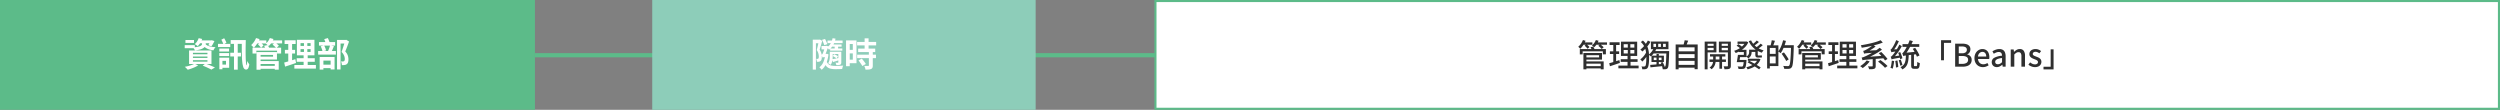
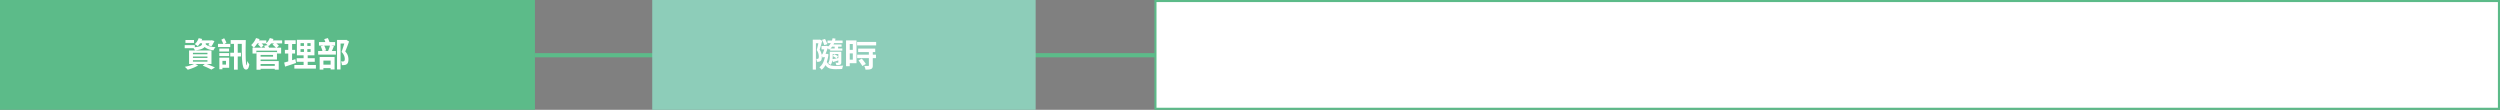
<svg xmlns="http://www.w3.org/2000/svg" width="1199.738" height="52.703" viewBox="0 0 1199.738 52.703">
  <rect x="0" y="0" width="1199.738" height="52.703" fill="#808080" stroke="none" />
  <g id="グループ_5320" data-name="グループ 5320" transform="translate(-120 -3658)">
    <path id="パス_90191" data-name="パス 90191" d="M-211,1006v336.6" transform="translate(1719.31 3895.504) rotate(90)" fill="none" stroke="#5cbb89" stroke-width="2" />
    <g id="パス_90190" data-name="パス 90190" transform="translate(120 3658)" fill="#5cbb89">
      <path d="M 256.209 52.203 L 0.5 52.203 L 0.5 0.5 L 256.209 0.5 L 256.209 52.203 Z" stroke="none" />
      <path d="M 1 1 L 1 51.703 L 255.708 51.703 L 255.708 1 L 1 1 M -3.0517578125e-05 -3.814697265625e-06 L 256.708 -3.814697265625e-06 L 256.708 52.703 L -3.0517578125e-05 52.703 L -3.0517578125e-05 -3.814697265625e-06 Z" stroke="none" fill="#5cbb89" />
    </g>
    <g id="パス_90192" data-name="パス 90192" transform="translate(674 3658)" fill="#fff">
      <path d="M 645.238 52.203 L 0.5 52.203 L 0.5 0.5 L 645.238 0.5 L 645.238 52.203 Z" stroke="none" />
      <path d="M 1 1 L 1 51.703 L 644.738 51.703 L 644.738 1 L 1 1 M 0 -1.9073486328125e-05 L 645.738 -1.9073486328125e-05 L 645.738 52.703 L 0 52.703 L 0 -1.9073486328125e-05 Z" stroke="none" fill="#5cbb89" />
    </g>
    <path id="パス_90533" data-name="パス 90533" d="M-35.408-4.88v.672h6.96V-4.88Zm0,1.76v.7h6.96v-.7Zm0-3.536v.688h6.96v-.688Zm-1.856-1.136h10.752V-1.28H-37.264Zm6.528,7.3,1.28-1.008q.816.288,1.672.624t1.624.664q.768.328,1.312.6l-1.728,1.024q-.448-.256-1.128-.584T-29.16.152Q-29.936-.192-30.736-.5Zm-3.9-.928L-32.9-.64a10.814,10.814,0,0,1-1.5.832q-.864.4-1.776.72t-1.728.56q-.176-.208-.424-.472t-.52-.52q-.272-.256-.48-.416.848-.16,1.72-.392T-35.96-.84A8.965,8.965,0,0,0-34.64-1.424Zm1.84-11.2h6.48v1.392H-32.8Zm.144-1.072,1.664.384a8.269,8.269,0,0,1-.9,1.92A8.005,8.005,0,0,1-33.12-9.856a4.965,4.965,0,0,0-.416-.328q-.256-.184-.528-.36t-.48-.288a5.516,5.516,0,0,0,1.128-1.288A7.02,7.02,0,0,0-32.656-13.7Zm1.616,2.16h1.76v.64a2.425,2.425,0,0,1-.184.9,2.23,2.23,0,0,1-.712.888,5.106,5.106,0,0,1-1.552.768,13.074,13.074,0,0,1-2.736.52,4.047,4.047,0,0,0-.424-.752,4.236,4.236,0,0,0-.568-.688,18.146,18.146,0,0,0,2.36-.3,5.472,5.472,0,0,0,1.328-.424,1.391,1.391,0,0,0,.584-.488,1.036,1.036,0,0,0,.144-.512Zm1.6.64a3.416,3.416,0,0,0,1.12.792,6.885,6.885,0,0,0,1.664.5,16.977,16.977,0,0,0,2.112.24,3.7,3.7,0,0,0-.592.712,5.411,5.411,0,0,0-.464.824,10.983,10.983,0,0,1-2.232-.512,6.17,6.17,0,0,1-1.736-.92A5.031,5.031,0,0,1-30.8-10.64Zm-9.568-1.9H-34.9v1.408h-4.112Zm-.352,2.464h4.848v1.472H-39.36Zm12.368-2.288h.288l.288-.08,1.312.4q-.3.672-.7,1.368a8.816,8.816,0,0,1-.776,1.176l-1.488-.544q.272-.416.584-1a7.572,7.572,0,0,0,.488-1.1Zm4.24,3.92h4.672v1.44h-4.672Zm0,2.16h4.72v1.456h-4.72Zm-.64-4.4H-17.5v1.52h-5.888Zm1.424,6.624h3.936V.544h-3.936V-.992h2.416V-2.8h-2.416Zm-.768,0h1.472V1.232h-1.472Zm.96-8.64,1.344-.7q.3.5.616,1.1a8.615,8.615,0,0,1,.472,1.048l-1.408.832a9.582,9.582,0,0,0-.448-1.1Q-21.5-12.432-21.776-12.96ZM-17.5-6.7h5.136v1.792H-17.5Zm5.536-6.064h1.92q-.032,1.312-.056,2.7t-.024,2.728q0,1.336.024,2.512t.088,2.1a12.623,12.623,0,0,0,.168,1.456q.1.536.248.584.048.016.088-.28t.072-.776q.032-.48.048-.992.144.24.328.552t.368.576q.184.264.312.424A5.46,5.46,0,0,1-8.808.592a1.309,1.309,0,0,1-.72.728,1.3,1.3,0,0,1-.92-.072,1.676,1.676,0,0,1-.8-1.08,10.752,10.752,0,0,1-.464-2.24q-.16-1.368-.208-3.1t-.048-3.672Zm-3.744,1.184h1.792V1.424h-1.792ZM-17.3-12.768h6.208v1.824H-17.3ZM-3.392-.4H4.4V1.024H-3.392ZM-6.816-9.136H6.912V-6.32H4.96V-7.7H-4.976V-6.32h-1.84Zm3.344,2.112H4.912V-3.44H-3.472V-4.8H3.04v-.848H-3.472Zm.1,4.32H5.76V1.44h-1.9V-1.3H-3.376ZM-4.9-7.024h1.952v8.48H-4.9Zm3.632-3.008,1.712-.336a6.893,6.893,0,0,1,.464.8,4.678,4.678,0,0,1,.32.784L-.576-8.4a5.52,5.52,0,0,0-.272-.776A8.507,8.507,0,0,0-1.264-10.032Zm-3.952-2.592H-.192v1.472H-5.216Zm6.624.016H7.392v1.44H1.408Zm-6.544-1.136,1.7.5A10.9,10.9,0,0,1-4.192-11.7a14.811,14.811,0,0,1-.96,1.448,9.206,9.206,0,0,1-1.04,1.176,3.679,3.679,0,0,0-.368-.416q-.24-.24-.48-.488a3.776,3.776,0,0,0-.432-.392A8.8,8.8,0,0,0-6.128-11.9,8.5,8.5,0,0,0-5.136-13.744Zm6.624,0,1.76.464a9.937,9.937,0,0,1-1,1.872,7.519,7.519,0,0,1-1.3,1.5q-.16-.144-.416-.368T.008-10.7A4.05,4.05,0,0,0-.48-11.04,5.876,5.876,0,0,0,.68-12.256,6.347,6.347,0,0,0,1.488-13.744Zm-5.68,3.12,1.152-.992q.4.3.84.7a7.665,7.665,0,0,1,.7.7L-2.72-9.088a4.478,4.478,0,0,0-.64-.768Q-3.792-10.288-4.192-10.624Zm6.992.048L4.016-11.6q.464.32.992.76a8.355,8.355,0,0,1,.832.776L4.56-8.928a5.589,5.589,0,0,0-.784-.824Q3.248-10.224,2.8-10.576ZM16.224-8.432v1.36h4.832v-1.36Zm0-2.864v1.344h4.832V-11.3ZM14.48-12.912H22.9V-5.44H14.48Zm-.1,8.848h8.672v1.728H14.384ZM13.264-.816H23.6V.928H13.264ZM8.576-12.672h5.312V-10.9H8.576ZM8.72-8.064h4.9V-6.3H8.72Zm-.336,6.08q.7-.192,1.576-.44t1.848-.56l1.92-.616.336,1.824q-1.344.448-2.72.912T8.816-.032Zm1.952-9.984h1.84v9.824l-1.84.3Zm7.536-.256h1.616v6.016h.176V0H17.7V-6.208h.176Zm15.872-.608h4.192V-11.1h-2.5V1.344h-1.7Zm3.792,0h.352l.272-.08,1.344.832q-.4,1.152-.888,2.448T37.68-7.3a5.387,5.387,0,0,1,1.256,2.024,6.2,6.2,0,0,1,.28,1.736,4.591,4.591,0,0,1-.2,1.456,1.7,1.7,0,0,1-.648.9,2.027,2.027,0,0,1-.488.256A2.4,2.4,0,0,1,37.3-.8q-.256.032-.584.048t-.648,0a5.452,5.452,0,0,0-.128-.888,3.065,3.065,0,0,0-.336-.9q.272.032.5.04t.416.008a2.01,2.01,0,0,0,.312-.056,1.09,1.09,0,0,0,.264-.1.671.671,0,0,0,.288-.408,2.574,2.574,0,0,0,.08-.7,4.4,4.4,0,0,0-.32-1.512,5.43,5.43,0,0,0-1.232-1.8q.224-.592.456-1.3L36.824-9.8q.232-.712.416-1.344t.3-1.064ZM25.072-11.824h7.744v1.712H25.072Zm-.4,4.3h8.512v1.728H24.672ZM25.9-9.776l1.648-.416a8.355,8.355,0,0,1,.568,1.224,9.156,9.156,0,0,1,.36,1.16l-1.712.48a6.656,6.656,0,0,0-.328-1.2A10.566,10.566,0,0,0,25.9-9.776Zm4.48-.464,1.872.416L31.8-8.752q-.232.544-.448,1.032t-.424.872l-1.616-.384q.192-.416.4-.936T30.1-9.232Q30.272-9.776,30.384-10.24ZM26.416-.976h5.152V.688H26.416ZM25.408-4.64H32.56V1.328h-1.9V-2.928H27.2V1.408H25.408ZM27.6-13.232l1.744-.5q.24.512.488,1.128a8.84,8.84,0,0,1,.36,1.048l-1.856.56a8.083,8.083,0,0,0-.3-1.072Q27.824-12.7,27.6-13.232Z" transform="translate(248 3690)" fill="#fff" />
    <g id="グループ_4871" data-name="グループ 4871" transform="translate(-9 1295)">
      <path id="パス_90134" data-name="パス 90134" d="M0,0H184V52.7H0Z" transform="translate(442 2363)" fill="#8dcdb9" />
-       <path id="パス_90534" data-name="パス 90534" d="M-7.9-12.544H-.64v1.232H-7.9Zm2.336,1.872h4.432v1.056H-5.568ZM-6.624-8.736H-.768V-7.68H-6.624Zm2.176-1.152H-2.8V-8.16H-4.448Zm-1.008-3.776,1.424.208a10.522,10.522,0,0,1-1.152,3.1,7.187,7.187,0,0,1-1.984,2.24,2.632,2.632,0,0,0-.256-.36q-.176-.216-.36-.424t-.328-.352A5.647,5.647,0,0,0-6.4-11.1,7.984,7.984,0,0,0-5.456-13.664Zm2.768,6.48h1.424v5.072a2.034,2.034,0,0,1-.1.736.823.823,0,0,1-.44.416,2.026,2.026,0,0,1-.76.168q-.456.024-1.1.024a2.55,2.55,0,0,0-.152-.592q-.12-.32-.232-.56.368.016.7.016H-2.9a.184.184,0,0,0,.208-.208Zm-3.456,0h4.208V-6.1H-6.144Zm-.64,0h1.392v2.16q0,.64-.072,1.392A7.646,7.646,0,0,1-5.752-2.16,4.107,4.107,0,0,1-6.4-.864a1.993,1.993,0,0,0-.336-.288q-.224-.16-.456-.3A2.273,2.273,0,0,0-7.6-1.664a3.7,3.7,0,0,0,.544-1.1,5.648,5.648,0,0,0,.224-1.176q.048-.592.048-1.12Zm1.072,3.6q.72-.112,1.656-.288L-2.1-4.24-2-3.232q-.864.288-1.68.536t-1.552.488Zm.32-1.536.672-.9q.512.24,1.04.512a6.075,6.075,0,0,1,.848.512l-.688,1.04q-.336-.24-.864-.584A10.284,10.284,0,0,0-5.392-5.12Zm-9.568-7.84h3.5v1.712H-13.44V1.392h-1.52Zm2.96,0h.272l.224-.064,1.072.608q-.256.992-.592,2.16t-.64,2.112a5.846,5.846,0,0,1,.856,1.84,6.864,6.864,0,0,1,.2,1.568,4.758,4.758,0,0,1-.144,1.256,1.371,1.371,0,0,1-.5.776,1.8,1.8,0,0,1-.8.336q-.208.016-.44.024t-.488.008a4.584,4.584,0,0,0-.1-.712,2.44,2.44,0,0,0-.264-.712q.192.016.344.016h.3a.6.6,0,0,0,.384-.128.718.718,0,0,0,.2-.408,3.238,3.238,0,0,0,.056-.632A5.835,5.835,0,0,0-12.256-6.3a5.319,5.319,0,0,0-.8-1.672q.208-.736.408-1.584t.368-1.64q.168-.792.28-1.3Zm1.5.08,1.424-.432q.32.592.632,1.288t.488,1.208l-1.488.5A9.539,9.539,0,0,0-9.9-11.568Q-10.208-12.288-10.5-12.88Zm-.272,2.944H-8.5V-8.3h-2.272Zm2.336,7.152A3.562,3.562,0,0,0-7.416-1.208a3.238,3.238,0,0,0,1.5.68,10.483,10.483,0,0,0,1.9.16q.528,0,1.176-.024t1.3-.056q.656-.032,1.2-.1a2.794,2.794,0,0,0-.216.5q-.1.3-.176.608t-.12.544q-.7.048-1.56.072T-4.08,1.2A10.077,10.077,0,0,1-6.512.936,3.786,3.786,0,0,1-8.32-.088,5.893,5.893,0,0,1-9.584-2.32Zm-.528-3.36h.624l.272-.048.64.288A16.059,16.059,0,0,1-8.592-1.328,6.931,6.931,0,0,1-10.72,1.488a2.456,2.456,0,0,0-.3-.408q-.2-.232-.408-.456a2.048,2.048,0,0,0-.384-.336A5.88,5.88,0,0,0-9.92-2.1a12.056,12.056,0,0,0,.96-3.776Zm-1.3,1.808V-5.792l.672-.352h1.376v1.568H-9.376a2.338,2.338,0,0,0-.5.064A.714.714,0,0,0-10.256-4.336Zm-.016,0a2.168,2.168,0,0,0-.136-.448q-.1-.256-.216-.52a2.57,2.57,0,0,0-.208-.408,1.118,1.118,0,0,0,.336-.176,1.271,1.271,0,0,0,.288-.352,4.3,4.3,0,0,0,.264-.608q.168-.448.36-1.016t.376-1.1q.184-.536.28-.872v-.048l.4-.16,1.072.272q-.144.432-.36,1.016t-.456,1.24q-.24.656-.464,1.24t-.416.984l-.168.088a3.455,3.455,0,0,0-.392.248,3.613,3.613,0,0,0-.392.32A.443.443,0,0,0-10.272-4.336Zm17.1-4.352h8.192v1.664H6.832Zm-.512-3.2h9.152v1.68H6.32Zm.032,6.112h9.04V-4.1H6.352Zm3.584-7.84h1.9v5.888h-1.9Zm2.032,6.4h1.888V-.592A2.694,2.694,0,0,1,13.68.488a1.267,1.267,0,0,1-.64.616,3.474,3.474,0,0,1-1.128.264q-.664.056-1.56.056a5.765,5.765,0,0,0-.24-.92,6.309,6.309,0,0,0-.368-.888q.592.016,1.152.024t.752.008A.414.414,0,0,0,11.9-.408a.286.286,0,0,0,.072-.232ZM6.992-3.008l1.584-.88q.32.384.7.856t.7.928q.328.456.536.808L8.816-.3a6.734,6.734,0,0,0-.488-.832Q8.016-1.6,7.664-2.1T6.992-3.008Zm-5.072-9.6H6.032V-1.664H1.92V-3.376H4.256V-10.9H1.92Zm.1,4.544h3.1v1.68h-3.1ZM1.008-12.608H2.784V-.24H1.008Z" transform="translate(534 2395)" fill="#fff" />
+       <path id="パス_90534" data-name="パス 90534" d="M-7.9-12.544H-.64v1.232H-7.9Zm2.336,1.872h4.432v1.056H-5.568ZM-6.624-8.736H-.768V-7.68H-6.624Zm2.176-1.152H-2.8V-8.16H-4.448Zm-1.008-3.776,1.424.208a10.522,10.522,0,0,1-1.152,3.1,7.187,7.187,0,0,1-1.984,2.24,2.632,2.632,0,0,0-.256-.36q-.176-.216-.36-.424t-.328-.352A5.647,5.647,0,0,0-6.4-11.1,7.984,7.984,0,0,0-5.456-13.664Zm2.768,6.48h1.424v5.072a2.034,2.034,0,0,1-.1.736.823.823,0,0,1-.44.416,2.026,2.026,0,0,1-.76.168q-.456.024-1.1.024a2.55,2.55,0,0,0-.152-.592q-.12-.32-.232-.56.368.016.7.016H-2.9a.184.184,0,0,0,.208-.208Zm-3.456,0h4.208V-6.1H-6.144Zm-.64,0h1.392v2.16q0,.64-.072,1.392A7.646,7.646,0,0,1-5.752-2.16,4.107,4.107,0,0,1-6.4-.864a1.993,1.993,0,0,0-.336-.288q-.224-.16-.456-.3A2.273,2.273,0,0,0-7.6-1.664a3.7,3.7,0,0,0,.544-1.1,5.648,5.648,0,0,0,.224-1.176q.048-.592.048-1.12Zm1.072,3.6q.72-.112,1.656-.288L-2.1-4.24-2-3.232q-.864.288-1.68.536t-1.552.488Zm.32-1.536.672-.9q.512.24,1.04.512a6.075,6.075,0,0,1,.848.512l-.688,1.04q-.336-.24-.864-.584A10.284,10.284,0,0,0-5.392-5.12Zm-9.568-7.84h3.5v1.712H-13.44V1.392h-1.52Zm2.96,0h.272l.224-.064,1.072.608q-.256.992-.592,2.16t-.64,2.112a5.846,5.846,0,0,1,.856,1.84,6.864,6.864,0,0,1,.2,1.568,4.758,4.758,0,0,1-.144,1.256,1.371,1.371,0,0,1-.5.776,1.8,1.8,0,0,1-.8.336q-.208.016-.44.024t-.488.008a4.584,4.584,0,0,0-.1-.712,2.44,2.44,0,0,0-.264-.712q.192.016.344.016h.3a.6.6,0,0,0,.384-.128.718.718,0,0,0,.2-.408,3.238,3.238,0,0,0,.056-.632A5.835,5.835,0,0,0-12.256-6.3a5.319,5.319,0,0,0-.8-1.672q.208-.736.408-1.584t.368-1.64q.168-.792.28-1.3Zm1.5.08,1.424-.432q.32.592.632,1.288t.488,1.208l-1.488.5A9.539,9.539,0,0,0-9.9-11.568Q-10.208-12.288-10.5-12.88Zm-.272,2.944H-8.5V-8.3h-2.272Zm2.336,7.152A3.562,3.562,0,0,0-7.416-1.208a3.238,3.238,0,0,0,1.5.68,10.483,10.483,0,0,0,1.9.16q.528,0,1.176-.024t1.3-.056q.656-.032,1.2-.1a2.794,2.794,0,0,0-.216.5q-.1.3-.176.608t-.12.544q-.7.048-1.56.072T-4.08,1.2A10.077,10.077,0,0,1-6.512.936,3.786,3.786,0,0,1-8.32-.088,5.893,5.893,0,0,1-9.584-2.32Zm-.528-3.36h.624l.272-.048.64.288A16.059,16.059,0,0,1-8.592-1.328,6.931,6.931,0,0,1-10.72,1.488a2.456,2.456,0,0,0-.3-.408q-.2-.232-.408-.456a2.048,2.048,0,0,0-.384-.336A5.88,5.88,0,0,0-9.92-2.1a12.056,12.056,0,0,0,.96-3.776Zm-1.3,1.808V-5.792l.672-.352h1.376v1.568H-9.376a2.338,2.338,0,0,0-.5.064A.714.714,0,0,0-10.256-4.336Zm-.016,0a2.168,2.168,0,0,0-.136-.448q-.1-.256-.216-.52a2.57,2.57,0,0,0-.208-.408,1.118,1.118,0,0,0,.336-.176,1.271,1.271,0,0,0,.288-.352,4.3,4.3,0,0,0,.264-.608q.168-.448.36-1.016t.376-1.1q.184-.536.28-.872v-.048l.4-.16,1.072.272q-.144.432-.36,1.016t-.456,1.24q-.24.656-.464,1.24t-.416.984l-.168.088a3.455,3.455,0,0,0-.392.248,3.613,3.613,0,0,0-.392.32A.443.443,0,0,0-10.272-4.336Zm17.1-4.352h8.192v1.664H6.832Zm-.512-3.2h9.152v1.68H6.32Zm.032,6.112h9.04V-4.1H6.352Zm3.584-7.84h1.9h-1.9Zm2.032,6.4h1.888V-.592A2.694,2.694,0,0,1,13.68.488a1.267,1.267,0,0,1-.64.616,3.474,3.474,0,0,1-1.128.264q-.664.056-1.56.056a5.765,5.765,0,0,0-.24-.92,6.309,6.309,0,0,0-.368-.888q.592.016,1.152.024t.752.008A.414.414,0,0,0,11.9-.408a.286.286,0,0,0,.072-.232ZM6.992-3.008l1.584-.88q.32.384.7.856t.7.928q.328.456.536.808L8.816-.3a6.734,6.734,0,0,0-.488-.832Q8.016-1.6,7.664-2.1T6.992-3.008Zm-5.072-9.6H6.032V-1.664H1.92V-3.376H4.256V-10.9H1.92Zm.1,4.544h3.1v1.68h-3.1ZM1.008-12.608H2.784V-.24H1.008Z" transform="translate(534 2395)" fill="#fff" />
    </g>
-     <path id="パス_90535" data-name="パス 90535" d="M-115.05-.255h7.665V.81h-7.665Zm-2.805-8.205h12.51v2.55H-106.8V-7.38h-9.69v1.47h-1.365Zm2.73,1.89h7.92V-3.4h-7.92v-1.05h6.525V-5.52h-6.525Zm.075,4.05h8.64V1.26h-1.41V-1.455h-7.23Zm-1.08-4.05h1.44V1.275h-1.44Zm3.42-2.805,1.26-.255a5.174,5.174,0,0,1,.427.727,3.575,3.575,0,0,1,.278.727l-1.32.285a4.8,4.8,0,0,0-.262-.7Q-112.515-9.015-112.71-9.375Zm-3.84-2.28h4.725v1.11h-4.725Zm6.195,0h5.55v1.11h-5.55Zm-6-1.14,1.26.375a12.438,12.438,0,0,1-.713,1.41,13.311,13.311,0,0,1-.885,1.328,9.549,9.549,0,0,1-.952,1.087,3,3,0,0,0-.27-.3l-.368-.368a3.628,3.628,0,0,0-.323-.293,8.014,8.014,0,0,0,1.29-1.455A8.349,8.349,0,0,0-116.355-12.8Zm6.195.015,1.29.33a8.566,8.566,0,0,1-.908,1.733A7.226,7.226,0,0,1-110.97-9.33a2.46,2.46,0,0,0-.3-.278l-.4-.323a2.474,2.474,0,0,0-.368-.255,5.947,5.947,0,0,0,1.1-1.162A6.164,6.164,0,0,0-110.16-12.78Zm-5.37,2.7.87-.72q.375.3.787.69a7.043,7.043,0,0,1,.653.69l-.915.81a8.019,8.019,0,0,0-.63-.72Q-115.17-9.75-115.53-10.08Zm6.54.075.915-.75q.42.3.908.713a6.8,6.8,0,0,1,.757.727l-.96.84a6.507,6.507,0,0,0-.713-.757A11.56,11.56,0,0,0-108.99-10.005Zm12.18,2v1.65h5.13V-8.01Zm0-2.775V-9.15h5.13v-1.635ZM-98.1-12h7.77v6.855H-98.1Zm-.135,8.4h8.1v1.29h-8.1Zm-1.11,3.09h9.705V.78h-9.705Zm-4.23-11.205h4.815v1.32h-4.815Zm.15,4.335h4.44v1.305h-4.44Zm-.315,5.715q.63-.165,1.425-.4t1.68-.525l1.77-.57.24,1.35q-1.23.42-2.49.84t-2.28.765Zm1.95-9.525h1.35v9.255l-1.35.24Zm6.96-.255h1.215V-5.73h.105V.075h-1.44V-5.73h.12Zm6.255-.375.99-.735A8.755,8.755,0,0,1-86-10.695,8.207,8.207,0,0,1-85.11-8.73a10.99,10.99,0,0,1,.4,2.063q.1,1.057.1,2.153,0,1.08-.06,2.092a12.841,12.841,0,0,1-.225,1.815A3.227,3.227,0,0,1-85.365.63a1.36,1.36,0,0,1-.87.525,4.984,4.984,0,0,1-.8.09q-.427.015-.862,0a3.881,3.881,0,0,0-.1-.69,2.035,2.035,0,0,0-.277-.66q.48.03.84.03a4.6,4.6,0,0,0,.585-.03.594.594,0,0,0,.45-.24,1.933,1.933,0,0,0,.277-.855,15.085,15.085,0,0,0,.143-1.508q.045-.878.045-1.838a17.884,17.884,0,0,0-.187-2.648A8.4,8.4,0,0,0-86.865-9.6,7.451,7.451,0,0,0-88.575-11.82Zm2.685,4.695,1.035.615a11.423,11.423,0,0,1-.832,1.463,15.441,15.441,0,0,1-1.08,1.44,9.741,9.741,0,0,1-1.147,1.163,3.789,3.789,0,0,0-.42-.562,4.325,4.325,0,0,0-.51-.5,8.056,8.056,0,0,0,1.125-.975,9.766,9.766,0,0,0,1.05-1.282A8.925,8.925,0,0,0-85.89-7.125Zm.69-5.43,1.245.615a15.63,15.63,0,0,1-1.732,2.52A15.842,15.842,0,0,1-87.84-7.275a4.284,4.284,0,0,0-.457-.48,6.142,6.142,0,0,0-.518-.435,12.205,12.205,0,0,0,1.4-1.275,13.969,13.969,0,0,0,1.253-1.523A12.617,12.617,0,0,0-85.2-12.555Zm7.29,1.56V-9.48h1.32v-1.515Zm-2.325,0V-9.48h1.305v-1.515Zm-2.295,0V-9.48h1.26v-1.515Zm-1.2-1.065h8.415V-8.4H-83.73ZM-82.4-8.85l1.26.33a9.566,9.566,0,0,1-1.162,2,9.72,9.72,0,0,1-1.478,1.59,3.959,3.959,0,0,0-.3-.263l-.39-.315a2.462,2.462,0,0,0-.36-.247,6.987,6.987,0,0,0,1.4-1.372A7.892,7.892,0,0,0-82.4-8.85ZM-82.44-7.5h6.585v1.155H-83.01Zm6.135,0h1.32v.615q-.06,1.935-.12,3.285t-.128,2.212A10.466,10.466,0,0,1-75.4-.045a1.958,1.958,0,0,1-.255.69,1.337,1.337,0,0,1-.42.4,1.57,1.57,0,0,1-.51.157,4.042,4.042,0,0,1-.652.045q-.382,0-.833-.015a3.822,3.822,0,0,0-.1-.63A2.161,2.161,0,0,0-78.4-.015q.375.03.675.045t.465.015A.592.592,0,0,0-77.018,0a.485.485,0,0,0,.188-.18,1.992,1.992,0,0,0,.173-.57,11.136,11.136,0,0,0,.143-1.23q.06-.81.112-2.1t.1-3.135ZM-82.38-4.35v1.185h3.75V-4.35Zm-1.08-.93h5.955v3.03H-83.46Zm2.415-.8h1.1v5.49l-1.1.225ZM-84.09-.855l1.7-.135q.953-.075,2.048-.165l2.19-.18.03,1.065-2.092.21-2,.2q-.96.1-1.74.187Zm4.98-1.065.945-.3a8.909,8.909,0,0,1,.615,1.133A6.716,6.716,0,0,1-77.145,0l-1.02.36a6.855,6.855,0,0,0-.368-1.118A8.683,8.683,0,0,0-79.11-1.92ZM-70.9-7.365h8.475V-6.03H-70.9Zm0,3.24h8.475v1.32H-70.9Zm0,3.255h8.475V.465H-70.9Zm-.96-9.795H-61.29V1.215h-1.485V-9.3H-70.44V1.26h-1.425Zm4.32-2.025,1.695.21q-.27.69-.555,1.38t-.54,1.2l-1.275-.24q.135-.375.262-.817t.24-.9Q-67.605-12.315-67.545-12.69ZM-55.38-6h7.365v1.14H-55.38Zm-.255,2.55h7.9v1.185h-7.9Zm4.77-2.205h1.275V.99h-1.275Zm-3,.06h1.215v2.8a5.519,5.519,0,0,1-.083.855A5.381,5.381,0,0,1-53.04-.847,5.021,5.021,0,0,1-53.655.27a3.922,3.922,0,0,1-1.02.96A3.627,3.627,0,0,0-55.1.787a4.194,4.194,0,0,0-.5-.4A3.214,3.214,0,0,0-54.518-.637a4.066,4.066,0,0,0,.51-1.177,4.306,4.306,0,0,0,.143-.99ZM-57.21-9.99h4.02v.975h-4.02Zm6.945,0h4.035v.975h-4.035Zm3.48-2.055h1.41V-.465a2.378,2.378,0,0,1-.143.907,1.011,1.011,0,0,1-.5.518,2.712,2.712,0,0,1-.96.225q-.585.045-1.455.045a2.554,2.554,0,0,0-.083-.45q-.068-.255-.15-.518a2.179,2.179,0,0,0-.187-.442q.57.015,1.08.015h.69a.373.373,0,0,0,.233-.083.323.323,0,0,0,.067-.233Zm-10.29,0h4.77V-6.87h-4.77V-7.92h3.435v-3.09h-3.435Zm11.01,0v1.035H-49.77v3.12h3.705v1.035H-51.12v-5.19Zm-11.865,0h1.4V1.275h-1.4Zm21.855,3.87H-33v1.11h-3.075ZM-37.2-3.81h5.07v.99H-37.2Zm-4.965-8.265H-38v1.125h-4.17Zm3.78,0h.24l.24-.06.885.435a7.651,7.651,0,0,1-1.5,2.28,10.362,10.362,0,0,1-2.115,1.7A13.383,13.383,0,0,1-43.05-6.555q-.135-.24-.353-.555a2.986,2.986,0,0,0-.412-.5,10.4,10.4,0,0,0,1.68-.667,10.367,10.367,0,0,0,1.56-.96,7.962,7.962,0,0,0,1.3-1.215,5.492,5.492,0,0,0,.885-1.4Zm2.73-.54a7.825,7.825,0,0,0,1.41,2.085A9.365,9.365,0,0,0-32.19-8.887,9.763,9.763,0,0,0-29.64-7.83,3.988,3.988,0,0,0-30.1-7.3a6.459,6.459,0,0,0-.4.585,10.459,10.459,0,0,1-2.647-1.245,9.956,9.956,0,0,1-2.13-1.882A10.163,10.163,0,0,1-36.8-12.27Zm2.7.045,1.05.735q-.54.48-1.155.96t-1.125.825l-.825-.645q.33-.24.713-.57t.743-.668A6.2,6.2,0,0,0-32.955-12.57Zm1.86,1.515,1.035.72a13.409,13.409,0,0,1-1.155.968q-.63.472-1.17.8l-.855-.645q.345-.24.743-.562t.772-.66A8.311,8.311,0,0,0-31.1-11.055ZM-41.52-8.1h3.645v3.525h-1.26v-2.43H-41.52Zm-.465,2.445h1.155q-.1.87-.248,1.83t-.278,1.635H-42.54q.1-.465.2-1.057t.195-1.223Q-42.045-5.1-41.985-5.655ZM-39.15-3.24h1.29l-.008.2q-.008.195-.022.315-.075,1.035-.18,1.717A7.34,7.34,0,0,1-38.3.067a1.461,1.461,0,0,1-.323.592A1.5,1.5,0,0,1-39.1.967a1.925,1.925,0,0,1-.622.112q-.3.03-.84.03t-1.155-.03a2.379,2.379,0,0,0-.127-.622,2.6,2.6,0,0,0-.278-.593q.585.06,1.118.075t.757.015a2.049,2.049,0,0,0,.33-.022A.4.4,0,0,0-39.69-.18,1.7,1.7,0,0,0-39.375-1a16.706,16.706,0,0,0,.225-2.07Zm2.55-4.935h1.2V-7.02a4.47,4.47,0,0,1-.135,1.073,3.125,3.125,0,0,1-.487,1.05,3.3,3.3,0,0,1-1.028.908,1.784,1.784,0,0,0-.247-.292q-.173-.173-.345-.338a2.344,2.344,0,0,0-.307-.255,2.894,2.894,0,0,0,.885-.69,1.9,1.9,0,0,0,.375-.743,3.238,3.238,0,0,0,.09-.742Zm4.17,4.365h.255l.225-.03.8.285A6.662,6.662,0,0,1-32.58-1.238,7.706,7.706,0,0,1-34.71.323a12.413,12.413,0,0,1-2.64.952,5.127,5.127,0,0,0-.263-.54A2.181,2.181,0,0,0-37.965.24,11.032,11.032,0,0,0-35.6-.517,7.092,7.092,0,0,0-33.653-1.8,4.74,4.74,0,0,0-32.43-3.63Zm-9.045-1.845h2.79v1.08H-41.67ZM-41.91-3.24h3.12v1.05h-3.315Zm-.7-6.8.81-.765a11.945,11.945,0,0,1,1.05.653,6.254,6.254,0,0,1,.855.682l-.855.84a5.8,5.8,0,0,0-.818-.712A11.479,11.479,0,0,0-42.615-10.035ZM-33.63-8.16h1.17v2.31a1,1,0,0,0,.045.367.192.192,0,0,0,.195.1h.96q.15,0,.375-.015a2.493,2.493,0,0,0,.36-.045q.015.21.037.488t.053.487a1.486,1.486,0,0,1-.36.06q-.225.015-.45.015h-1.11a1.722,1.722,0,0,1-.8-.15.764.764,0,0,1-.375-.473,3.01,3.01,0,0,1-.1-.847Zm-3.675,6.075.675-.8q.675.36,1.44.78t1.53.862q.765.443,1.44.855t1.155.743l-.735.93q-.45-.33-1.11-.758t-1.417-.885q-.758-.458-1.53-.9T-37.305-2.085Zm10.155-8.16h4.59V-.3h-4.59V-1.575h3.285v-7.41H-27.15Zm-.825,0h1.305V.855h-1.305Zm.765,4.11h4.005V-4.9H-27.21Zm1.455-6.555,1.545.255q-.24.72-.51,1.455t-.5,1.245l-1.125-.27q.1-.375.225-.847t.217-.96Q-25.8-12.3-25.755-12.69Zm5.265,2.37h4.5v1.305h-4.5Zm4,0h1.32v.675Q-15.24-7.08-15.33-5.3t-.2,2.918a12.965,12.965,0,0,1-.27,1.77A2.488,2.488,0,0,1-16.185.3a1.667,1.667,0,0,1-.585.518,2.52,2.52,0,0,1-.735.2,8.3,8.3,0,0,1-1.012.037q-.623-.007-1.268-.037a2.786,2.786,0,0,0-.142-.7,2.352,2.352,0,0,0-.338-.683q.735.06,1.35.075t.9.015a1.247,1.247,0,0,0,.368-.045.645.645,0,0,0,.278-.2,2.015,2.015,0,0,0,.315-.817,14.866,14.866,0,0,0,.24-1.725q.1-1.118.188-2.842t.142-4.14Zm-3.81-2.37,1.365.315a22.63,22.63,0,0,1-.683,2.19,21.779,21.779,0,0,1-.862,2.033,11.106,11.106,0,0,1-.99,1.673,2.863,2.863,0,0,0-.337-.278q-.218-.158-.435-.307a3.359,3.359,0,0,0-.4-.24,9.057,9.057,0,0,0,.952-1.515,15.527,15.527,0,0,0,.8-1.868A19.835,19.835,0,0,0-20.3-12.69Zm-.72,6.465,1.11-.63q.405.51.847,1.133t.825,1.207q.382.585.622,1.035l-1.2.75A9.22,9.22,0,0,0-19.4-3.795q-.375-.6-.8-1.245T-21.015-6.225ZM-10.05-.255h7.665V.81H-10.05Zm-2.8-8.205H-.345v2.55H-1.8V-7.38h-9.69v1.47h-1.365Zm2.73,1.89h7.92V-3.4h-7.92v-1.05H-3.6V-5.52h-6.525Zm.075,4.05h8.64V1.26H-2.82V-1.455h-7.23Zm-1.08-4.05h1.44V1.275h-1.44Zm3.42-2.805,1.26-.255a5.174,5.174,0,0,1,.427.727,3.576,3.576,0,0,1,.278.727l-1.32.285a4.8,4.8,0,0,0-.262-.7Q-7.515-9.015-7.71-9.375Zm-3.84-2.28h4.725v1.11H-11.55Zm6.2,0H.195v1.11h-5.55Zm-6-1.14,1.26.375a12.437,12.437,0,0,1-.713,1.41,13.311,13.311,0,0,1-.885,1.328A9.549,9.549,0,0,1-12.645-8.6a3,3,0,0,0-.27-.3l-.367-.368a3.629,3.629,0,0,0-.323-.293,8.014,8.014,0,0,0,1.29-1.455A8.349,8.349,0,0,0-11.355-12.8Zm6.195.015,1.29.33a8.566,8.566,0,0,1-.908,1.733A7.226,7.226,0,0,1-5.97-9.33a2.459,2.459,0,0,0-.3-.278l-.4-.323a2.474,2.474,0,0,0-.368-.255,5.947,5.947,0,0,0,1.1-1.162A6.164,6.164,0,0,0-5.16-12.78Zm-5.37,2.7.87-.72q.375.3.788.69a7.043,7.043,0,0,1,.653.69l-.915.81a8.019,8.019,0,0,0-.63-.72Q-10.17-9.75-10.53-10.08Zm6.54.075.915-.75q.42.3.908.713a6.8,6.8,0,0,1,.757.727l-.96.84a6.508,6.508,0,0,0-.712-.757A11.561,11.561,0,0,0-3.99-10.005Zm12.18,2v1.65h5.13V-8.01Zm0-2.775V-9.15h5.13v-1.635ZM6.9-12h7.77v6.855H6.9ZM6.765-3.6h8.1v1.29h-8.1ZM5.655-.51h9.7V.78h-9.7ZM1.425-11.715H6.24v1.32H1.425Zm.15,4.335h4.44v1.305H1.575ZM1.26-1.665q.63-.165,1.425-.4t1.68-.525l1.77-.57.24,1.35q-1.23.42-2.49.84T1.6-.21ZM3.21-11.19H4.56v9.255l-1.35.24Zm6.96-.255h1.215V-5.73h.105V.075H10.05V-5.73h.12Zm9.645,8.43,1.44.51a14.075,14.075,0,0,1-1.012,1.17A15.889,15.889,0,0,1,19.08-.24q-.6.51-1.17.915A4.461,4.461,0,0,0,17.55.36q-.225-.18-.465-.345t-.42-.27A11.994,11.994,0,0,0,18.4-1.522,9.448,9.448,0,0,0,19.815-3.015Zm5.445.585,1.14-.75q.585.42,1.237.93t1.23,1.02a11.437,11.437,0,0,1,.952.93L28.59.54a10.624,10.624,0,0,0-.9-.945q-.555-.525-1.2-1.057T25.26-2.43ZM22.695-4.38h1.44V-.345a2.1,2.1,0,0,1-.143.862A1.026,1.026,0,0,1,23.415,1a3.244,3.244,0,0,1-1.02.195q-.6.03-1.44.03a3.2,3.2,0,0,0-.2-.713,5.179,5.179,0,0,0-.323-.682l.833.03q.4.015.7.007t.435-.007a.442.442,0,0,0,.24-.068.219.219,0,0,0,.06-.172Zm3.8-8.325,1.05,1.125a23.161,23.161,0,0,1-2.22.787q-1.215.367-2.542.682t-2.693.563q-1.365.247-2.67.457a3.756,3.756,0,0,0-.172-.608,4.519,4.519,0,0,0-.248-.577q1.29-.21,2.618-.472t2.587-.57q1.26-.308,2.355-.66A19.238,19.238,0,0,0,26.49-12.7Zm-8.7,9.66q-.03-.135-.1-.375t-.15-.5a3.038,3.038,0,0,0-.173-.443,4.67,4.67,0,0,0,.9-.24q.495-.18,1.17-.495.39-.18,1.125-.555t1.672-.907q.938-.533,1.935-1.177t1.9-1.35l1.065.93A34.063,34.063,0,0,1,22.98-5.58a41.389,41.389,0,0,1-4.23,1.935v.03l-.142.053q-.142.053-.338.142a2.322,2.322,0,0,0-.337.188Q17.79-3.135,17.79-3.045Zm0,0L17.76-4.11l.9-.5,9.45-.63a6.133,6.133,0,0,0-.03.638q0,.353.015.563l-3.757.285q-1.568.12-2.655.218L19.9-3.375q-.69.06-1.1.112t-.63.105A3.443,3.443,0,0,0,17.79-3.045Zm.75-3.2q-.03-.15-.1-.39t-.15-.5a3.038,3.038,0,0,0-.173-.443,2.844,2.844,0,0,0,.578-.158,5.268,5.268,0,0,0,.667-.323q.27-.135.862-.488t1.3-.847a13.824,13.824,0,0,0,1.32-1.05l1.245.795A26.277,26.277,0,0,1,21.795-8.1,18.07,18.07,0,0,1,19.44-6.9v.045L19.3-6.8a2.842,2.842,0,0,0-.315.15,1.916,1.916,0,0,0-.315.21Q18.54-6.33,18.54-6.24Zm0,0-.015-.99.75-.42L24.9-7.92a3.982,3.982,0,0,0-.12.593q-.045.337-.06.548-1.53.09-2.565.157t-1.688.113q-.652.045-1.028.09t-.57.09Q18.675-6.285,18.54-6.24Zm7.08-.21,1.17-.6q.555.525,1.125,1.133t1.073,1.193q.5.585.818,1.035l-1.2.735a12.3,12.3,0,0,0-.8-1.08Q27.3-4.65,26.73-5.28T25.62-6.45Zm16.3-2.1,1.155-.51q.39.585.8,1.245t.75,1.3a11.4,11.4,0,0,1,.532,1.133l-1.245.6a11.044,11.044,0,0,0-.5-1.14Q43.095-6.57,42.7-7.26T41.925-8.55ZM37-10.83h8.04v1.32H37ZM41.16-6.18h1.335V-.75a.859.859,0,0,0,.06.405q.06.09.285.09h.855a.24.24,0,0,0,.225-.15,1.84,1.84,0,0,0,.112-.577q.038-.427.053-1.3a3.251,3.251,0,0,0,.368.217,3.84,3.84,0,0,0,.442.2,4.036,4.036,0,0,0,.405.127,8.194,8.194,0,0,1-.2,1.673,1.574,1.574,0,0,1-.45.832,1.229,1.229,0,0,1-.8.24H42.63a2.112,2.112,0,0,1-.908-.158.851.851,0,0,1-.442-.54A3.677,3.677,0,0,1,41.16-.75Zm-2.5.33H40Q39.96-4.5,39.832-3.4A9.015,9.015,0,0,1,39.39-1.41,4.773,4.773,0,0,1,38.475.157a4.927,4.927,0,0,1-1.6,1.162,2.034,2.034,0,0,0-.218-.382,4.568,4.568,0,0,0-.315-.4A2.956,2.956,0,0,0,36,.21a4.419,4.419,0,0,0,1.388-.96,3.688,3.688,0,0,0,.78-1.29,7.2,7.2,0,0,0,.36-1.68Q38.625-4.665,38.655-5.85ZM37.35-5.1l-.03-1.08.75-.465L43.83-7.2q.015.285.053.63t.082.57q-1.635.18-2.745.307t-1.807.217q-.7.09-1.1.15t-.615.112A2.106,2.106,0,0,0,37.35-5.1Zm0,0a3.5,3.5,0,0,0-.113-.4q-.082-.247-.18-.525a4.037,4.037,0,0,0-.187-.457,1.1,1.1,0,0,0,.5-.36,7.386,7.386,0,0,0,.548-.735q.165-.225.465-.743t.667-1.222q.367-.705.728-1.515t.645-1.635l1.545.42q-.495,1.185-1.1,2.333T39.615-7.762Q38.97-6.735,38.34-5.91v.03l-.15.082q-.15.082-.345.2a2.374,2.374,0,0,0-.345.255A.362.362,0,0,0,37.35-5.1ZM34.9-6.645l.99-.375q.225.48.443,1.035T36.72-4.92a5.889,5.889,0,0,1,.225.9l-1.05.435a7.376,7.376,0,0,0-.21-.93q-.15-.525-.353-1.088T34.9-6.645ZM33.525-2.76,34.56-3q.135.75.255,1.628T34.965.15L33.87.42q-.015-.645-.113-1.53T33.525-2.76Zm-1.65-.135L33-2.715q-.1.99-.292,1.987A13.705,13.705,0,0,1,32.295.96a3.961,3.961,0,0,0-.533-.225q-.338-.12-.547-.18a7.609,7.609,0,0,0,.42-1.6Q31.785-1.98,31.875-2.895ZM31.665-6.9a2.9,2.9,0,0,0-.112-.383q-.083-.232-.165-.48a4.315,4.315,0,0,0-.157-.413.948.948,0,0,0,.4-.277A4.665,4.665,0,0,0,32.055-9a4.916,4.916,0,0,0,.36-.54q.225-.375.5-.892t.555-1.117q.278-.6.5-1.2l1.275.54a23.086,23.086,0,0,1-1.282,2.46A17.721,17.721,0,0,1,32.49-7.62v.03l-.127.067q-.128.068-.285.172a2.174,2.174,0,0,0-.285.225A.33.33,0,0,0,31.665-6.9Zm0,0-.03-.945.57-.375,2.625-.2a3.789,3.789,0,0,0-.09.547q-.03.308-.03.5-.885.09-1.448.157t-.877.12a4.632,4.632,0,0,0-.472.1A1.484,1.484,0,0,0,31.665-6.9Zm.1,3.435q-.03-.135-.1-.375T31.5-4.335a3.847,3.847,0,0,0-.18-.435,1.152,1.152,0,0,0,.54-.323,8.424,8.424,0,0,0,.615-.682q.18-.21.54-.69t.795-1.14q.435-.66.877-1.432t.8-1.537l1.185.72Q36.12-8.82,35.452-7.8t-1.4,1.942a20.7,20.7,0,0,1-1.463,1.672v.03l-.12.068q-.12.068-.292.172a1.554,1.554,0,0,0-.293.225A.336.336,0,0,0,31.77-3.465Zm0,0L31.71-4.47l.57-.4,3.87-.585q-.03.24-.037.555t.007.51q-1.32.24-2.13.382t-1.252.24q-.443.1-.645.165A1.535,1.535,0,0,0,31.77-3.465Zm3.42.39.96-.33q.24.615.472,1.342A11.864,11.864,0,0,1,36.96-.81l-1.02.375a10.463,10.463,0,0,0-.315-1.282Q35.4-2.46,35.19-3.075ZM55.5-12.72h4.83v1.29H56.895v8.355H55.5ZM62.265,0V-11.055H65.7a6.81,6.81,0,0,1,2,.27,2.858,2.858,0,0,1,1.38.863,2.365,2.365,0,0,1,.5,1.582A2.778,2.778,0,0,1,69.4-7.32a2.617,2.617,0,0,1-.533.848,1.99,1.99,0,0,1-.855.532v.075a2.885,2.885,0,0,1,1.56.847,2.487,2.487,0,0,1,.615,1.778,2.913,2.913,0,0,1-.548,1.815,3.245,3.245,0,0,1-1.5,1.072A6.265,6.265,0,0,1,65.955,0ZM64-6.435H65.49a2.929,2.929,0,0,0,1.823-.45A1.474,1.474,0,0,0,67.875-8.1a1.331,1.331,0,0,0-.585-1.222,3.35,3.35,0,0,0-1.755-.368H64Zm0,5.07H65.76a3.56,3.56,0,0,0,2-.48,1.665,1.665,0,0,0,.713-1.485,1.474,1.474,0,0,0-.7-1.358,3.9,3.9,0,0,0-2.018-.427H64ZM75.57.21a4.071,4.071,0,0,1-2.04-.518,3.78,3.78,0,0,1-1.455-1.485,4.718,4.718,0,0,1-.54-2.333,4.913,4.913,0,0,1,.315-1.807A4.115,4.115,0,0,1,72.705-7.3,3.835,3.835,0,0,1,73.92-8.16a3.366,3.366,0,0,1,1.38-.3,3.315,3.315,0,0,1,1.845.488,3.069,3.069,0,0,1,1.14,1.365,5,5,0,0,1,.39,2.048q0,.255-.022.488a2.416,2.416,0,0,1-.068.4H73.23a3.166,3.166,0,0,0,.412,1.343,2.381,2.381,0,0,0,.885.87,2.514,2.514,0,0,0,1.252.308,3.163,3.163,0,0,0,1.035-.165,4.422,4.422,0,0,0,.93-.45l.6,1.095a6.118,6.118,0,0,1-1.268.63A4.357,4.357,0,0,1,75.57.21ZM73.215-4.875h3.96A2.537,2.537,0,0,0,76.7-6.51a1.661,1.661,0,0,0-1.372-.585,1.917,1.917,0,0,0-.96.255,2.13,2.13,0,0,0-.757.75A2.978,2.978,0,0,0,73.215-4.875ZM82.26.21a2.564,2.564,0,0,1-1.252-.3,2.211,2.211,0,0,1-.863-.84,2.455,2.455,0,0,1-.315-1.26,2.3,2.3,0,0,1,1.178-2.062,9.42,9.42,0,0,1,3.757-1.013,3.092,3.092,0,0,0-.15-.885,1.3,1.3,0,0,0-.473-.653,1.588,1.588,0,0,0-.952-.247,3.152,3.152,0,0,0-1.245.255,8.733,8.733,0,0,0-1.14.585L80.16-7.38a9.512,9.512,0,0,1,.96-.517,6.505,6.505,0,0,1,1.125-.4A4.883,4.883,0,0,1,83.49-8.46a3.152,3.152,0,0,1,1.695.413,2.476,2.476,0,0,1,.982,1.192,4.945,4.945,0,0,1,.323,1.89V0H85.08l-.135-.945h-.06a6.086,6.086,0,0,1-1.215.817A3.054,3.054,0,0,1,82.26.21Zm.525-1.38a2.106,2.106,0,0,0,1.005-.247,4.637,4.637,0,0,0,.975-.727v-2.01a8.6,8.6,0,0,0-1.935.4,2.477,2.477,0,0,0-1.027.615,1.206,1.206,0,0,0-.308.817,1.016,1.016,0,0,0,.375.885A1.524,1.524,0,0,0,82.785-1.17ZM88.935,0V-8.265h1.41L90.5-7.11h.03a6.758,6.758,0,0,1,1.23-.952,2.85,2.85,0,0,1,1.5-.4,2.209,2.209,0,0,1,1.927.848A4.118,4.118,0,0,1,95.79-5.19V0H94.065V-4.98a2.673,2.673,0,0,0-.33-1.523A1.223,1.223,0,0,0,92.67-6.96a1.866,1.866,0,0,0-1.013.278,5.944,5.944,0,0,0-1,.832V0ZM100.53.21a4.508,4.508,0,0,1-1.673-.33,5.3,5.3,0,0,1-1.433-.825L98.25-2.07a5.408,5.408,0,0,0,1.1.7,2.855,2.855,0,0,0,1.222.262,1.57,1.57,0,0,0,1.088-.322,1.027,1.027,0,0,0,.353-.788.843.843,0,0,0-.263-.63,2.334,2.334,0,0,0-.682-.443q-.42-.187-.87-.352a8.52,8.52,0,0,1-1.088-.5,2.725,2.725,0,0,1-.877-.75,1.852,1.852,0,0,1-.345-1.148,2.226,2.226,0,0,1,.353-1.245,2.415,2.415,0,0,1,1.012-.855,3.627,3.627,0,0,1,1.575-.315,3.875,3.875,0,0,1,1.508.285,4.442,4.442,0,0,1,1.162.69l-.8,1.065a5.031,5.031,0,0,0-.885-.517,2.277,2.277,0,0,0-.945-.2,1.506,1.506,0,0,0-1.02.293.933.933,0,0,0-.33.727.748.748,0,0,0,.24.57,2.1,2.1,0,0,0,.637.39q.4.165.848.345a8.445,8.445,0,0,1,.862.352,3.868,3.868,0,0,1,.772.48,2.23,2.23,0,0,1,.563.675,2.025,2.025,0,0,1,.218.983,2.387,2.387,0,0,1-.36,1.275,2.468,2.468,0,0,1-1.05.922A3.913,3.913,0,0,1,100.53.21Zm8.97,1.11h-4.83V.03h3.435V-8.325H109.5Z" transform="translate(996 3690)" fill="#2f2f2f" />
  </g>
</svg>